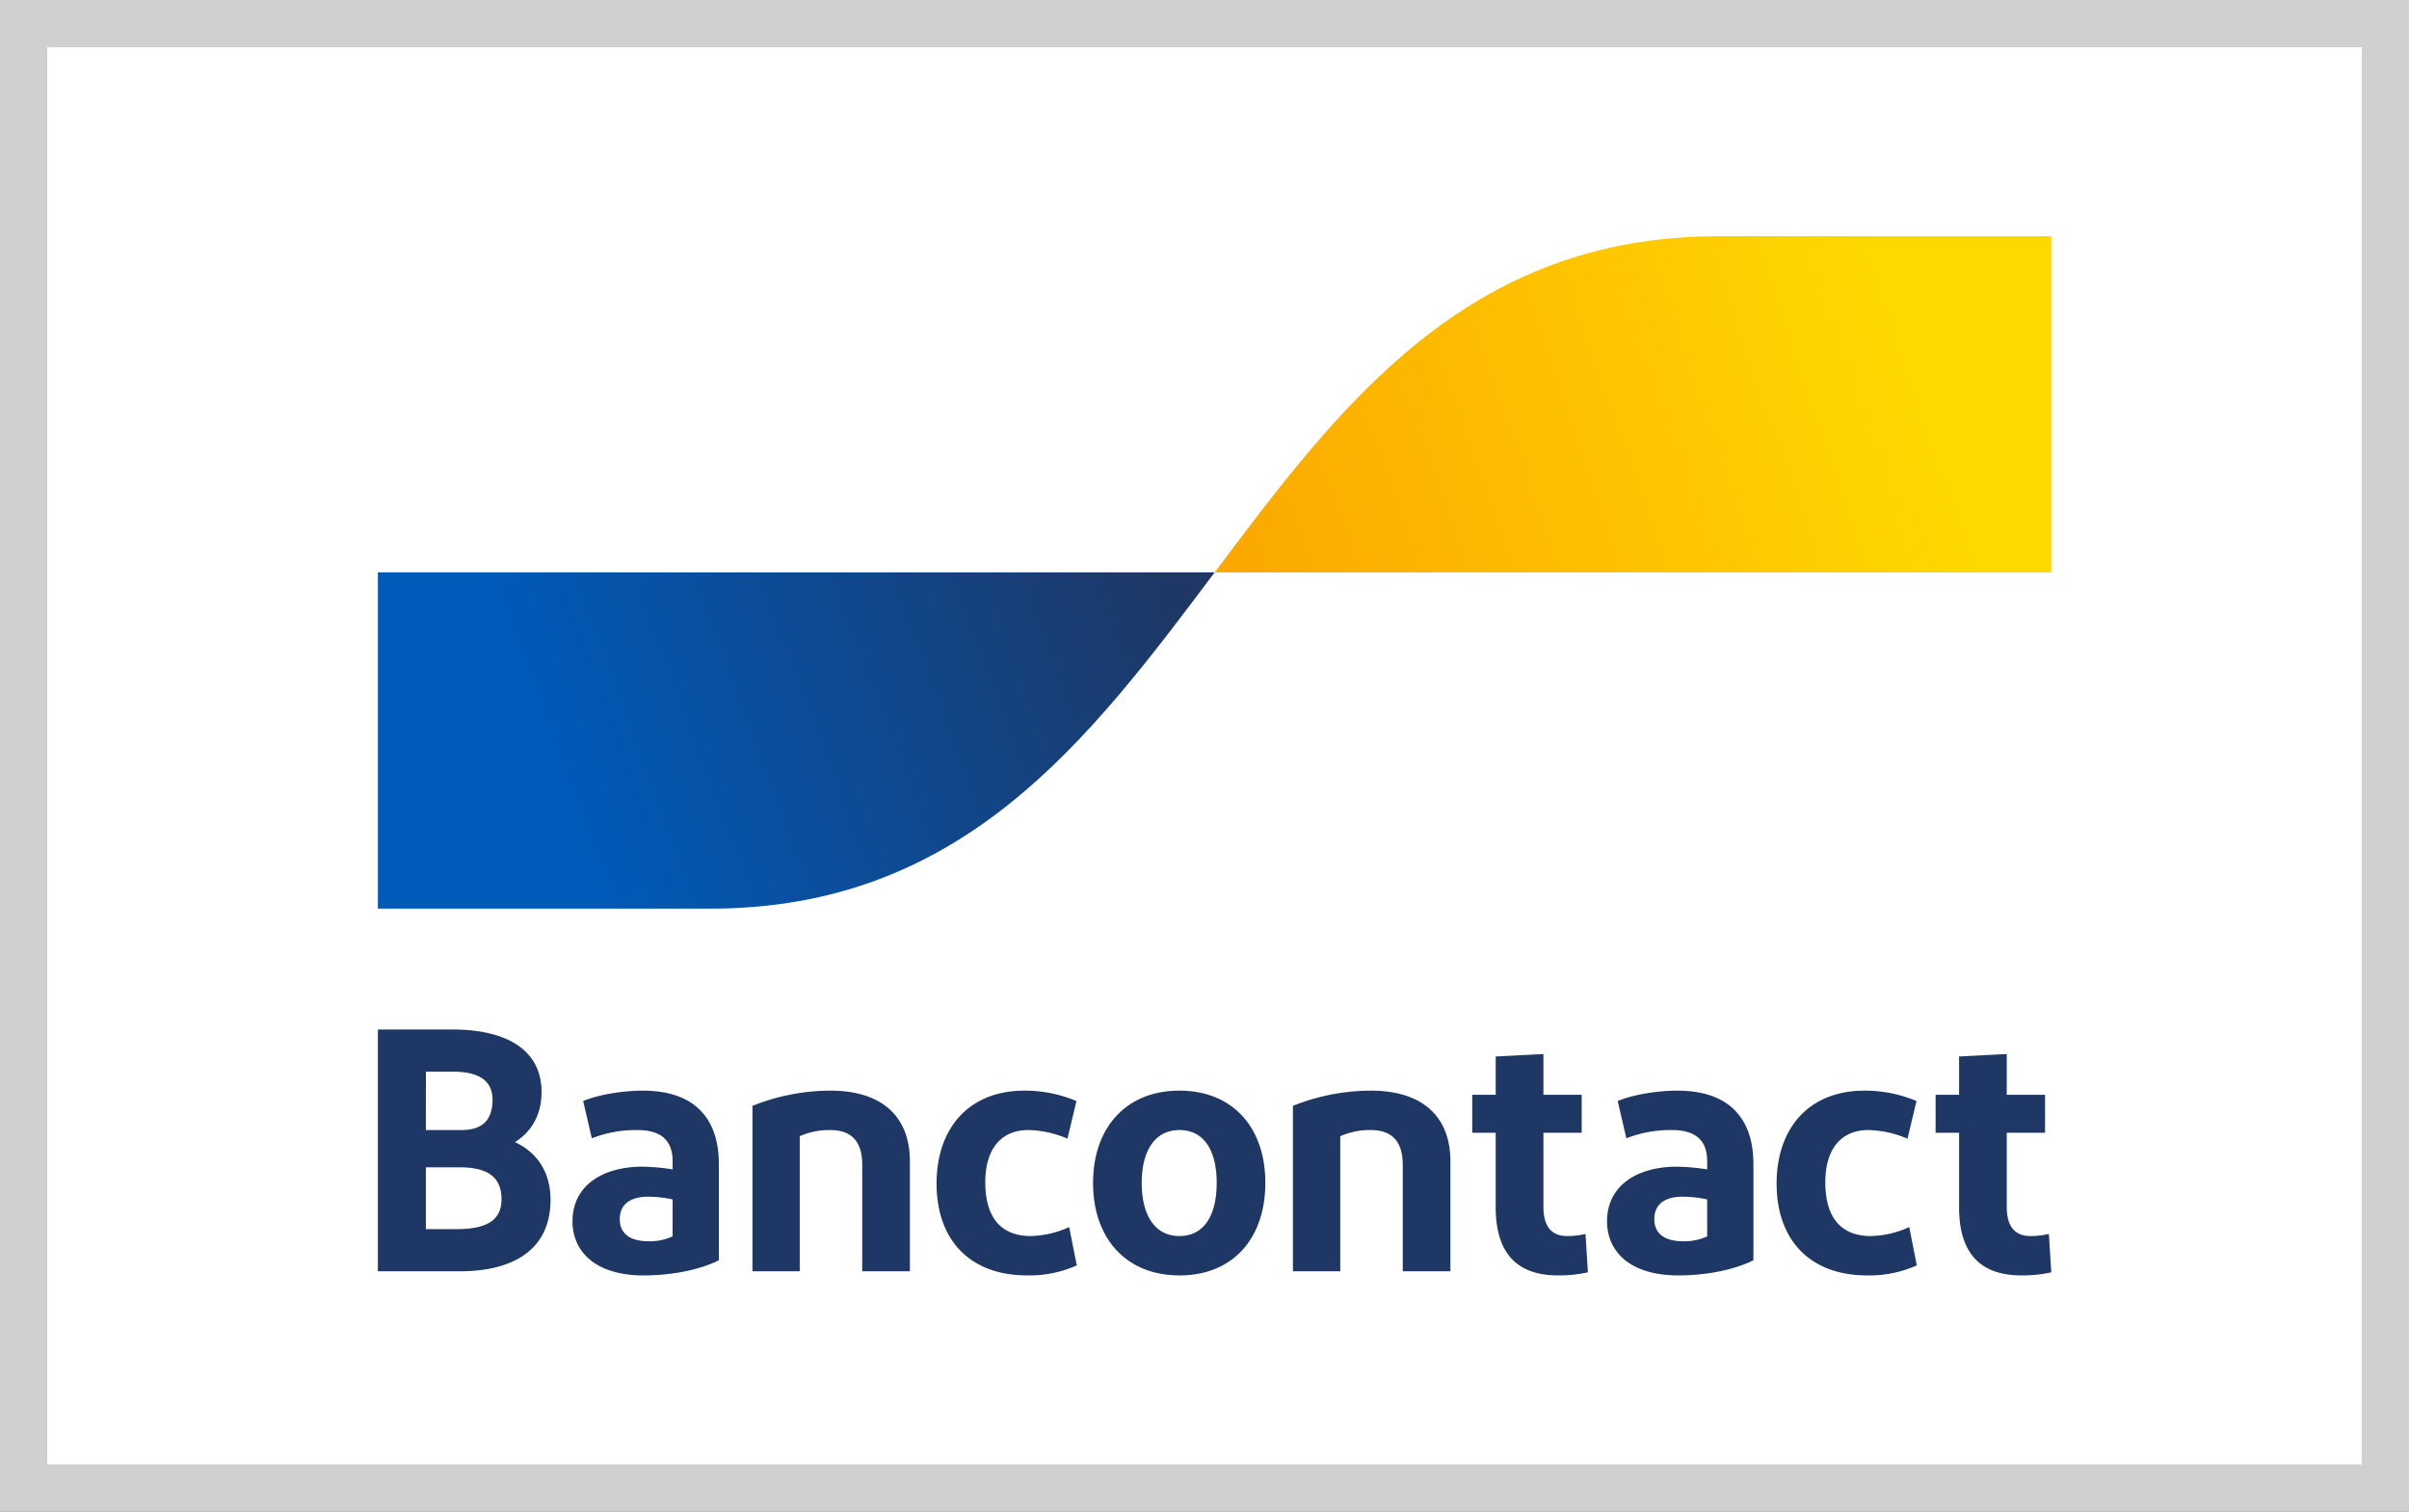
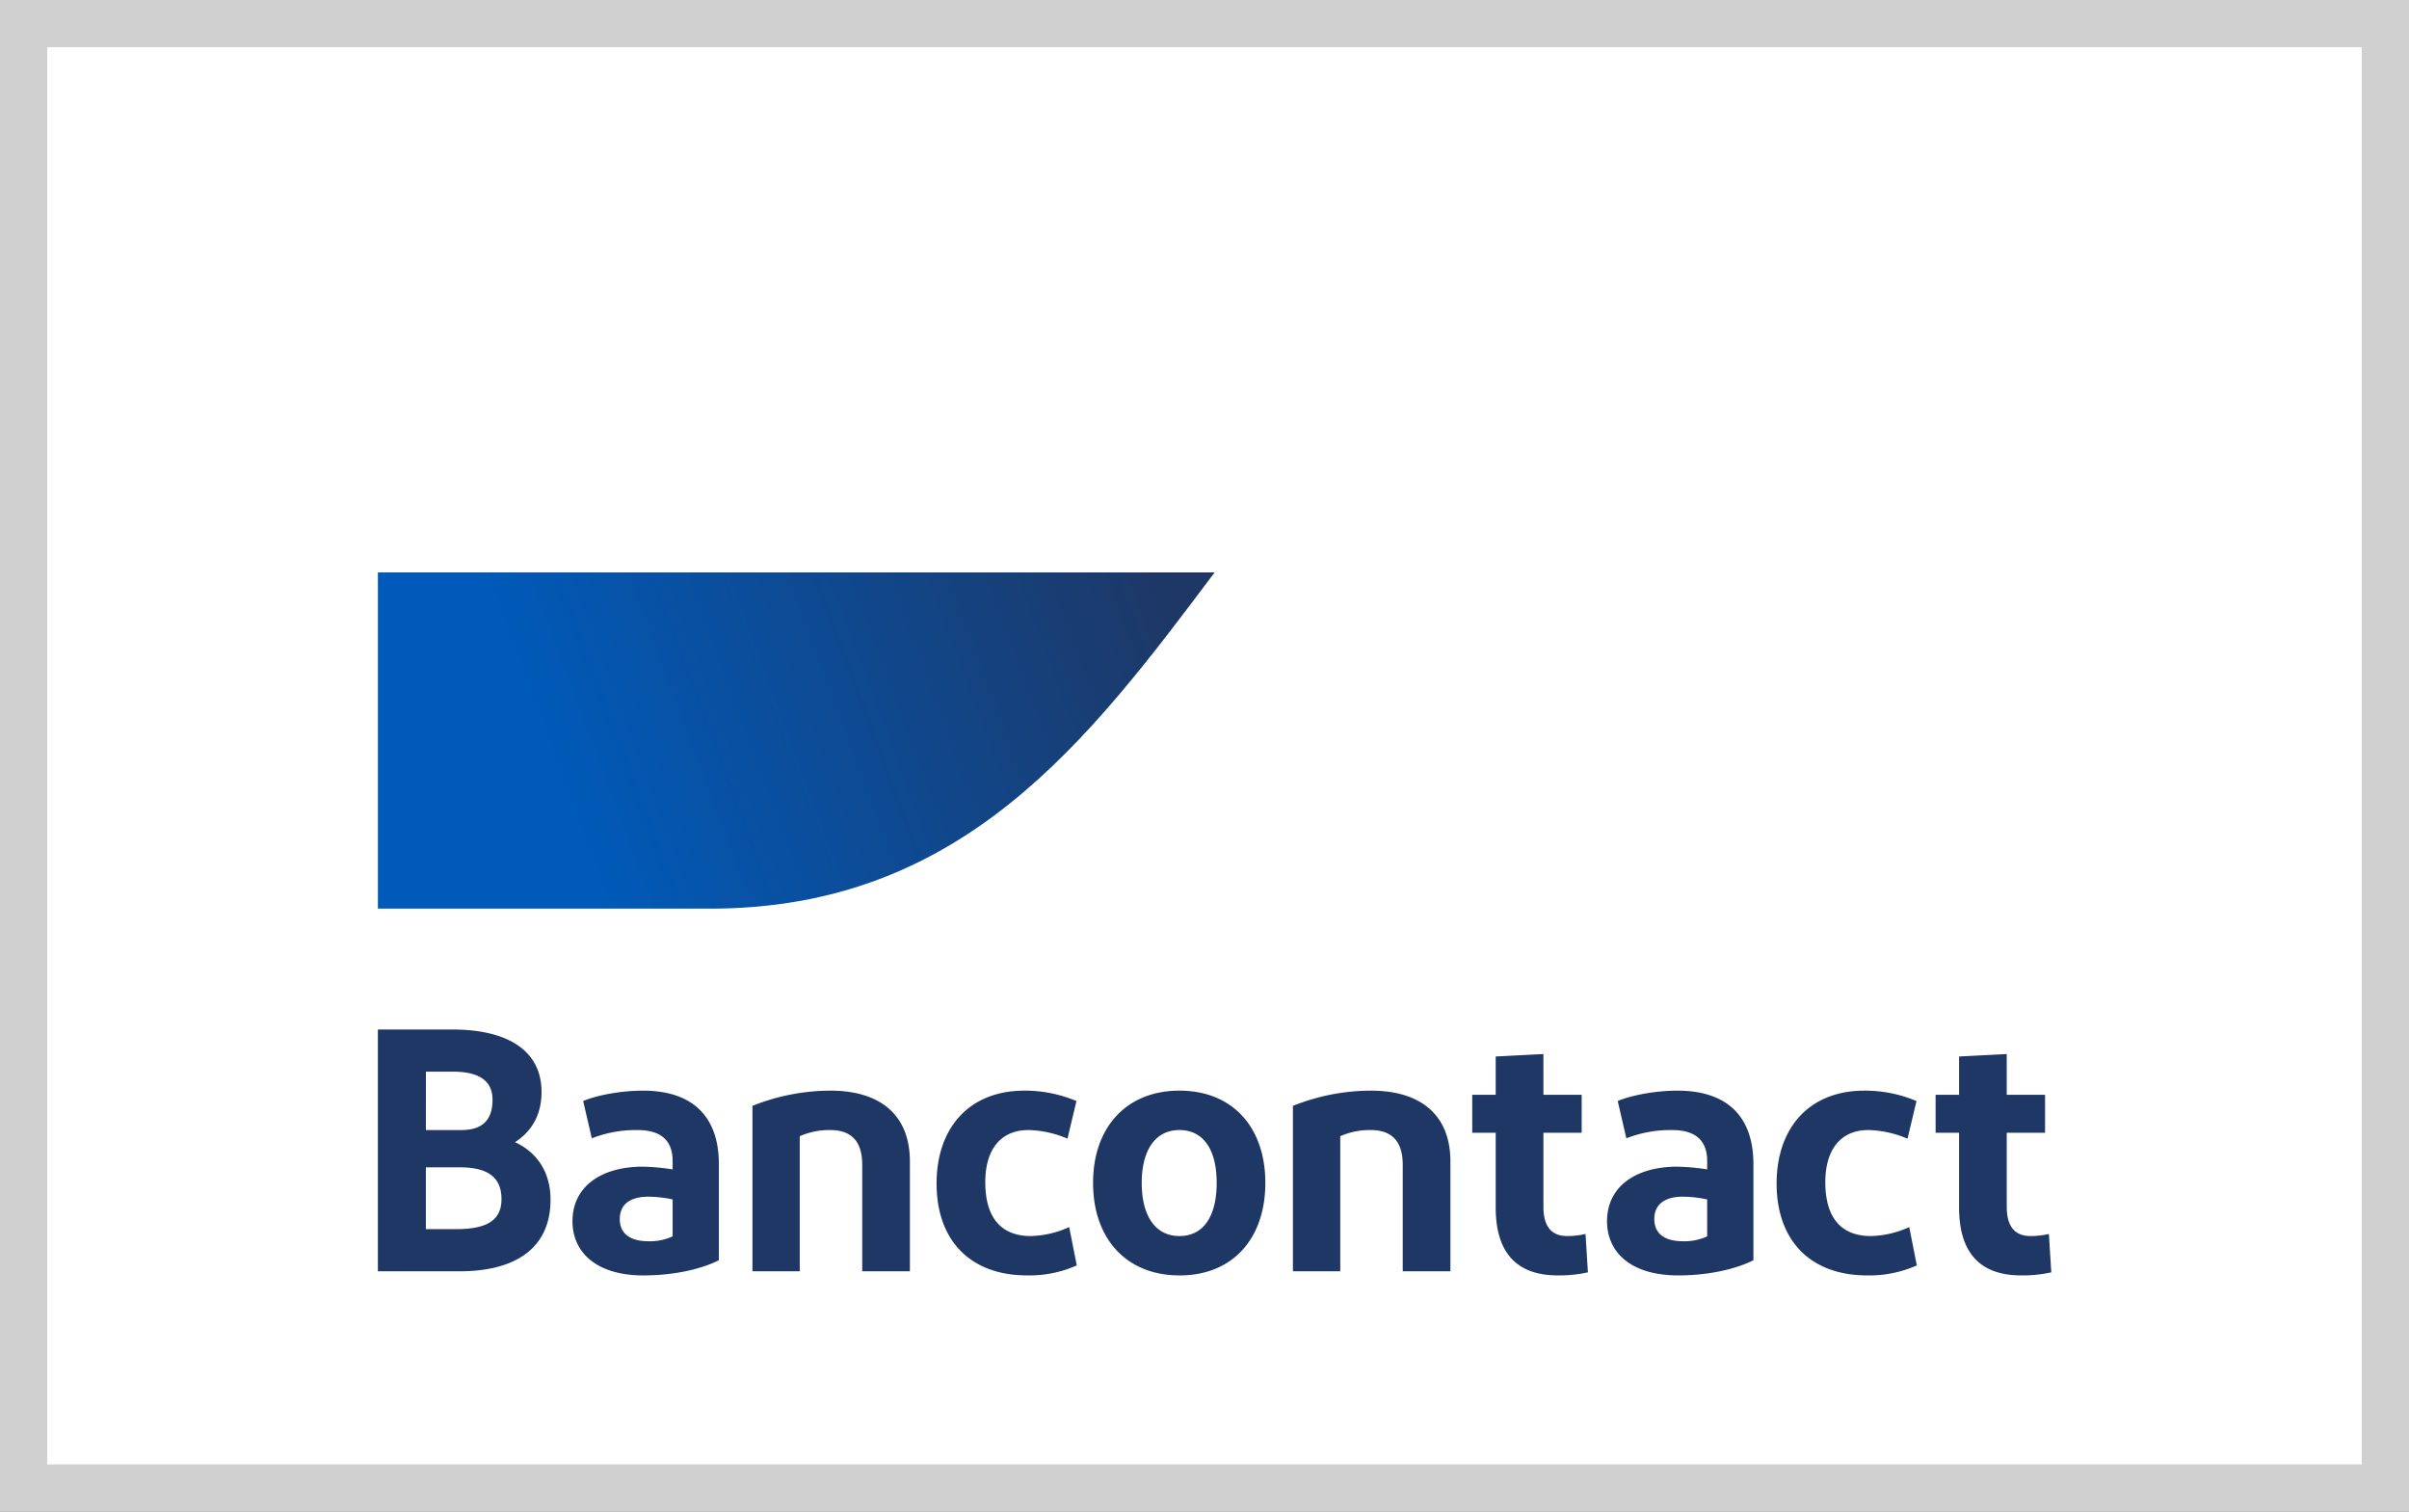
<svg xmlns="http://www.w3.org/2000/svg" width="51" height="32" fill="none">
  <rect width="100%" height="100%" fill="#808080" stroke="none" />
  <linearGradient id="b" x1="11.583" x2="24.541" y1="16.005" y2="11.192" gradientUnits="userSpaceOnUse">
    <stop offset="0" stop-color="#005ab9" />
    <stop offset="1" stop-color="#1e3764" />
  </linearGradient>
  <linearGradient id="c" x1="26.788" x2="40.547" y1="12.735" y2="8.041" gradientUnits="userSpaceOnUse">
    <stop offset="0" stop-color="#fba900" />
    <stop offset="1" stop-color="#ffd800" />
  </linearGradient>
  <clipPath id="a">
    <path d="M0 0h51v32H0z" />
  </clipPath>
  <g fill-rule="evenodd" clip-path="url(#a)" clip-rule="evenodd">
    <path fill="#fff" stroke="#d0d0d0" d="M.5.5h50v31H.5z" />
    <path fill="#1e3764" d="M8 26.912v-5.118h1.58c1.147 0 1.885.432 1.885 1.324 0 .504-.234.855-.563 1.06.475.219.753.643.753 1.22 0 1.031-.753 1.514-1.922 1.514zm1.016-2.99h.753c.46 0 .658-.227.658-.644 0-.446-.358-.592-.84-.592h-.57zm0 2.098h.629c.614 0 .972-.154.972-.636 0-.475-.307-.673-.884-.673h-.717zm4.61.98c-1.002 0-1.506-.49-1.506-1.148 0-.724.592-1.148 1.47-1.155.217.004.435.023.65.058v-.175c0-.446-.256-.658-.746-.658a2.564 2.564 0 0 0-.965.175l-.183-.79c.315-.13.82-.219 1.265-.219 1.075 0 1.608.57 1.608 1.557v2.033c-.3.153-.862.321-1.593.321zm.614-.827v-.782a2.455 2.455 0 0 0-.52-.058c-.335 0-.599.131-.599.475 0 .307.22.468.607.468.176.006.351-.03.512-.103zm1.69.739V23.41a4.464 4.464 0 0 1 1.652-.322c1.067 0 1.681.527 1.681 1.499v2.325h-1.009V24.66c0-.504-.233-.738-.68-.738a1.533 1.533 0 0 0-.643.131v2.859zm6.859-3.604-.19.796a2.227 2.227 0 0 0-.826-.182c-.592 0-.914.416-.914 1.104 0 .753.336 1.14.965 1.14a2.07 2.07 0 0 0 .811-.19l.161.811c-.33.148-.69.22-1.052.212-1.214 0-1.916-.753-1.916-1.944 0-1.184.695-1.967 1.857-1.967.379-.002.754.073 1.104.22zm2.18 3.691c-1.127 0-1.828-.782-1.828-1.959 0-1.17.702-1.952 1.827-1.952 1.133 0 1.82.783 1.82 1.952 0 1.177-.687 1.96-1.82 1.96zm0-.833c.518 0 .789-.431.789-1.126 0-.687-.27-1.118-.79-1.118-.511 0-.797.431-.797 1.118 0 .695.286 1.126.797 1.126zm2.403.746V23.41a4.465 4.465 0 0 1 1.653-.322c1.067 0 1.681.527 1.681 1.499v2.325h-1.009V24.66c0-.504-.234-.738-.68-.738a1.534 1.534 0 0 0-.643.131v2.859zm5.61.087c-.87 0-1.317-.475-1.317-1.44V23.98h-.497v-.804h.497v-.811l1.01-.052v.863h.81v.804h-.81v1.565c0 .424.175.621.504.621.13 0 .26-.015.387-.044l.051.812a2.787 2.787 0 0 1-.636.065zm2.546 0c-1.002 0-1.506-.49-1.506-1.147 0-.724.592-1.148 1.47-1.155.217.004.435.023.65.058v-.175c0-.446-.256-.658-.746-.658a2.564 2.564 0 0 0-.965.175l-.183-.79c.315-.13.82-.219 1.265-.219 1.075 0 1.608.57 1.608 1.557v2.033c-.3.153-.862.321-1.593.321zm.614-.826v-.782a2.457 2.457 0 0 0-.52-.058c-.336 0-.599.131-.599.475 0 .307.22.468.607.468.176.006.351-.03.512-.103zm4.431-2.865-.19.797a2.226 2.226 0 0 0-.826-.183c-.592 0-.914.416-.914 1.104 0 .753.336 1.14.965 1.14a2.07 2.07 0 0 0 .812-.19l.16.811a2.46 2.46 0 0 1-1.052.212c-1.214 0-1.916-.753-1.916-1.944 0-1.184.695-1.967 1.857-1.967.38-.002.755.073 1.104.22zm2.218 3.691c-.87 0-1.316-.475-1.316-1.44V23.98h-.497v-.804h.497v-.811l1.009-.052v.863h.811v.804h-.811v1.565c0 .424.175.621.504.621.13 0 .26-.015.388-.044l.051.812a2.787 2.787 0 0 1-.636.065z" />
    <path fill="url(#b)" d="M15.037 19.235c5.338 0 8.007-3.559 10.677-7.117H8v7.117z" />
-     <path fill="url(#c)" d="M36.392 5c-5.339 0-8.008 3.559-10.677 7.118h17.713V5z" />
  </g>
</svg>